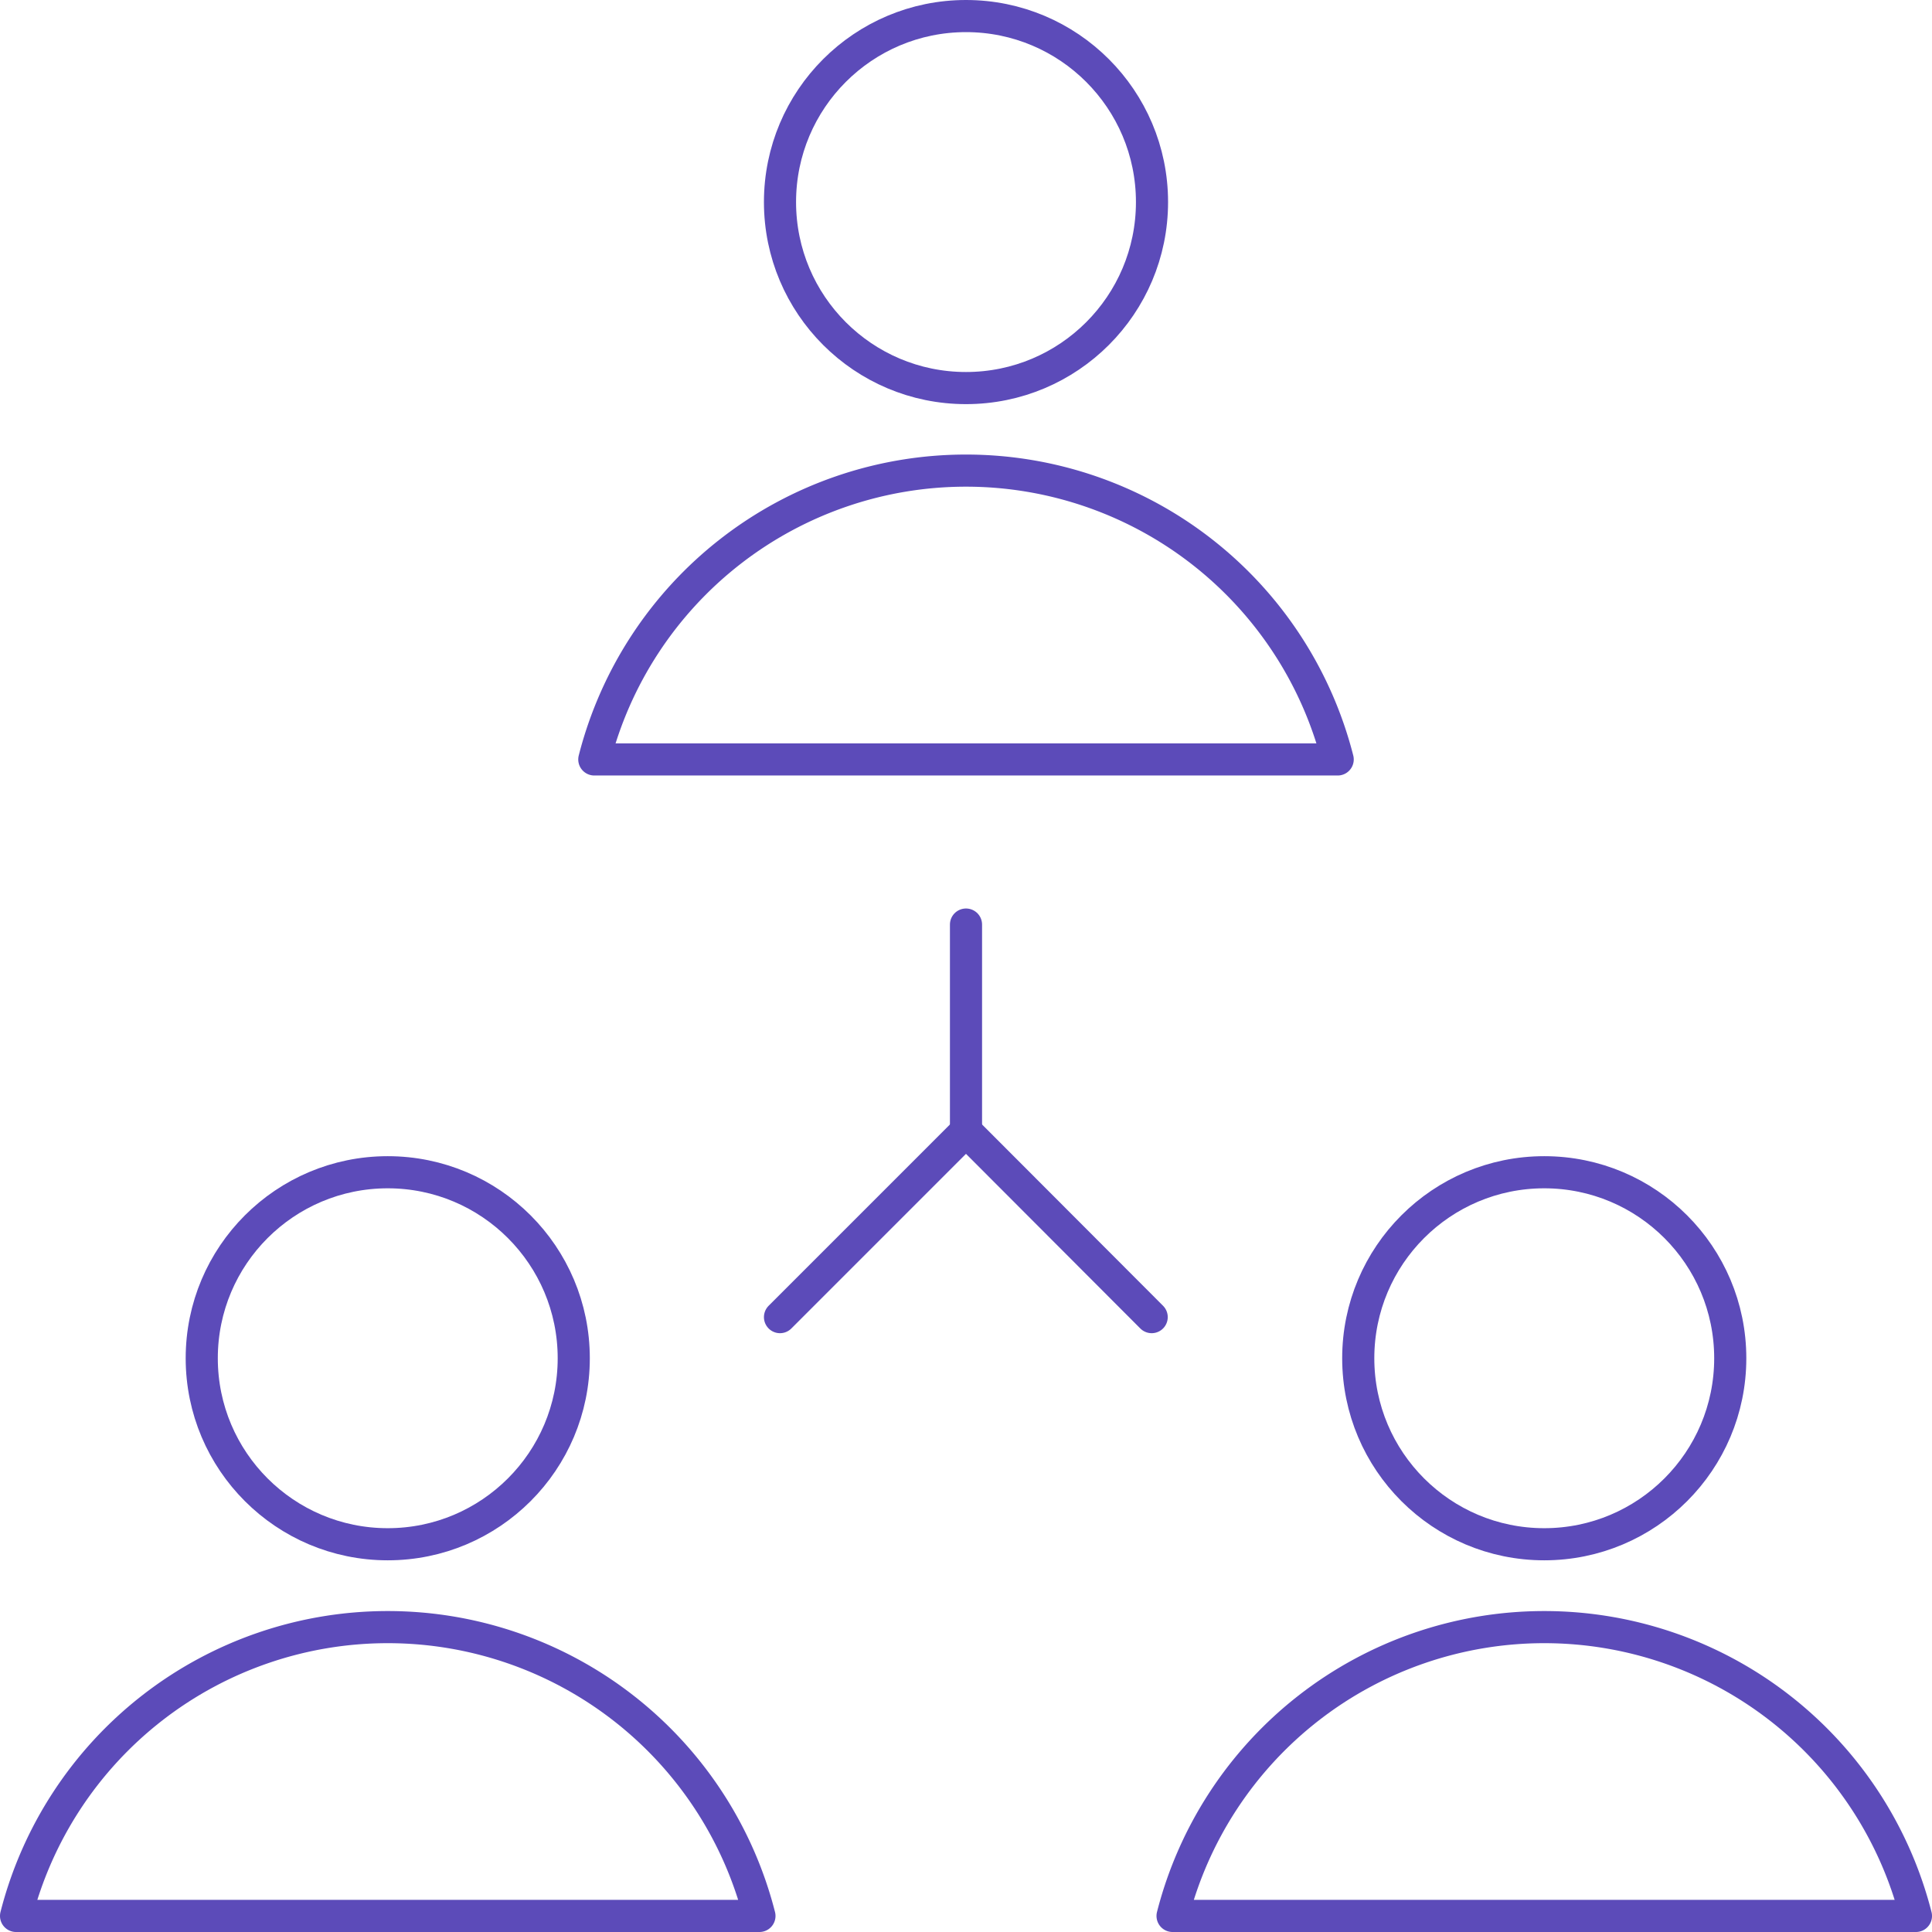
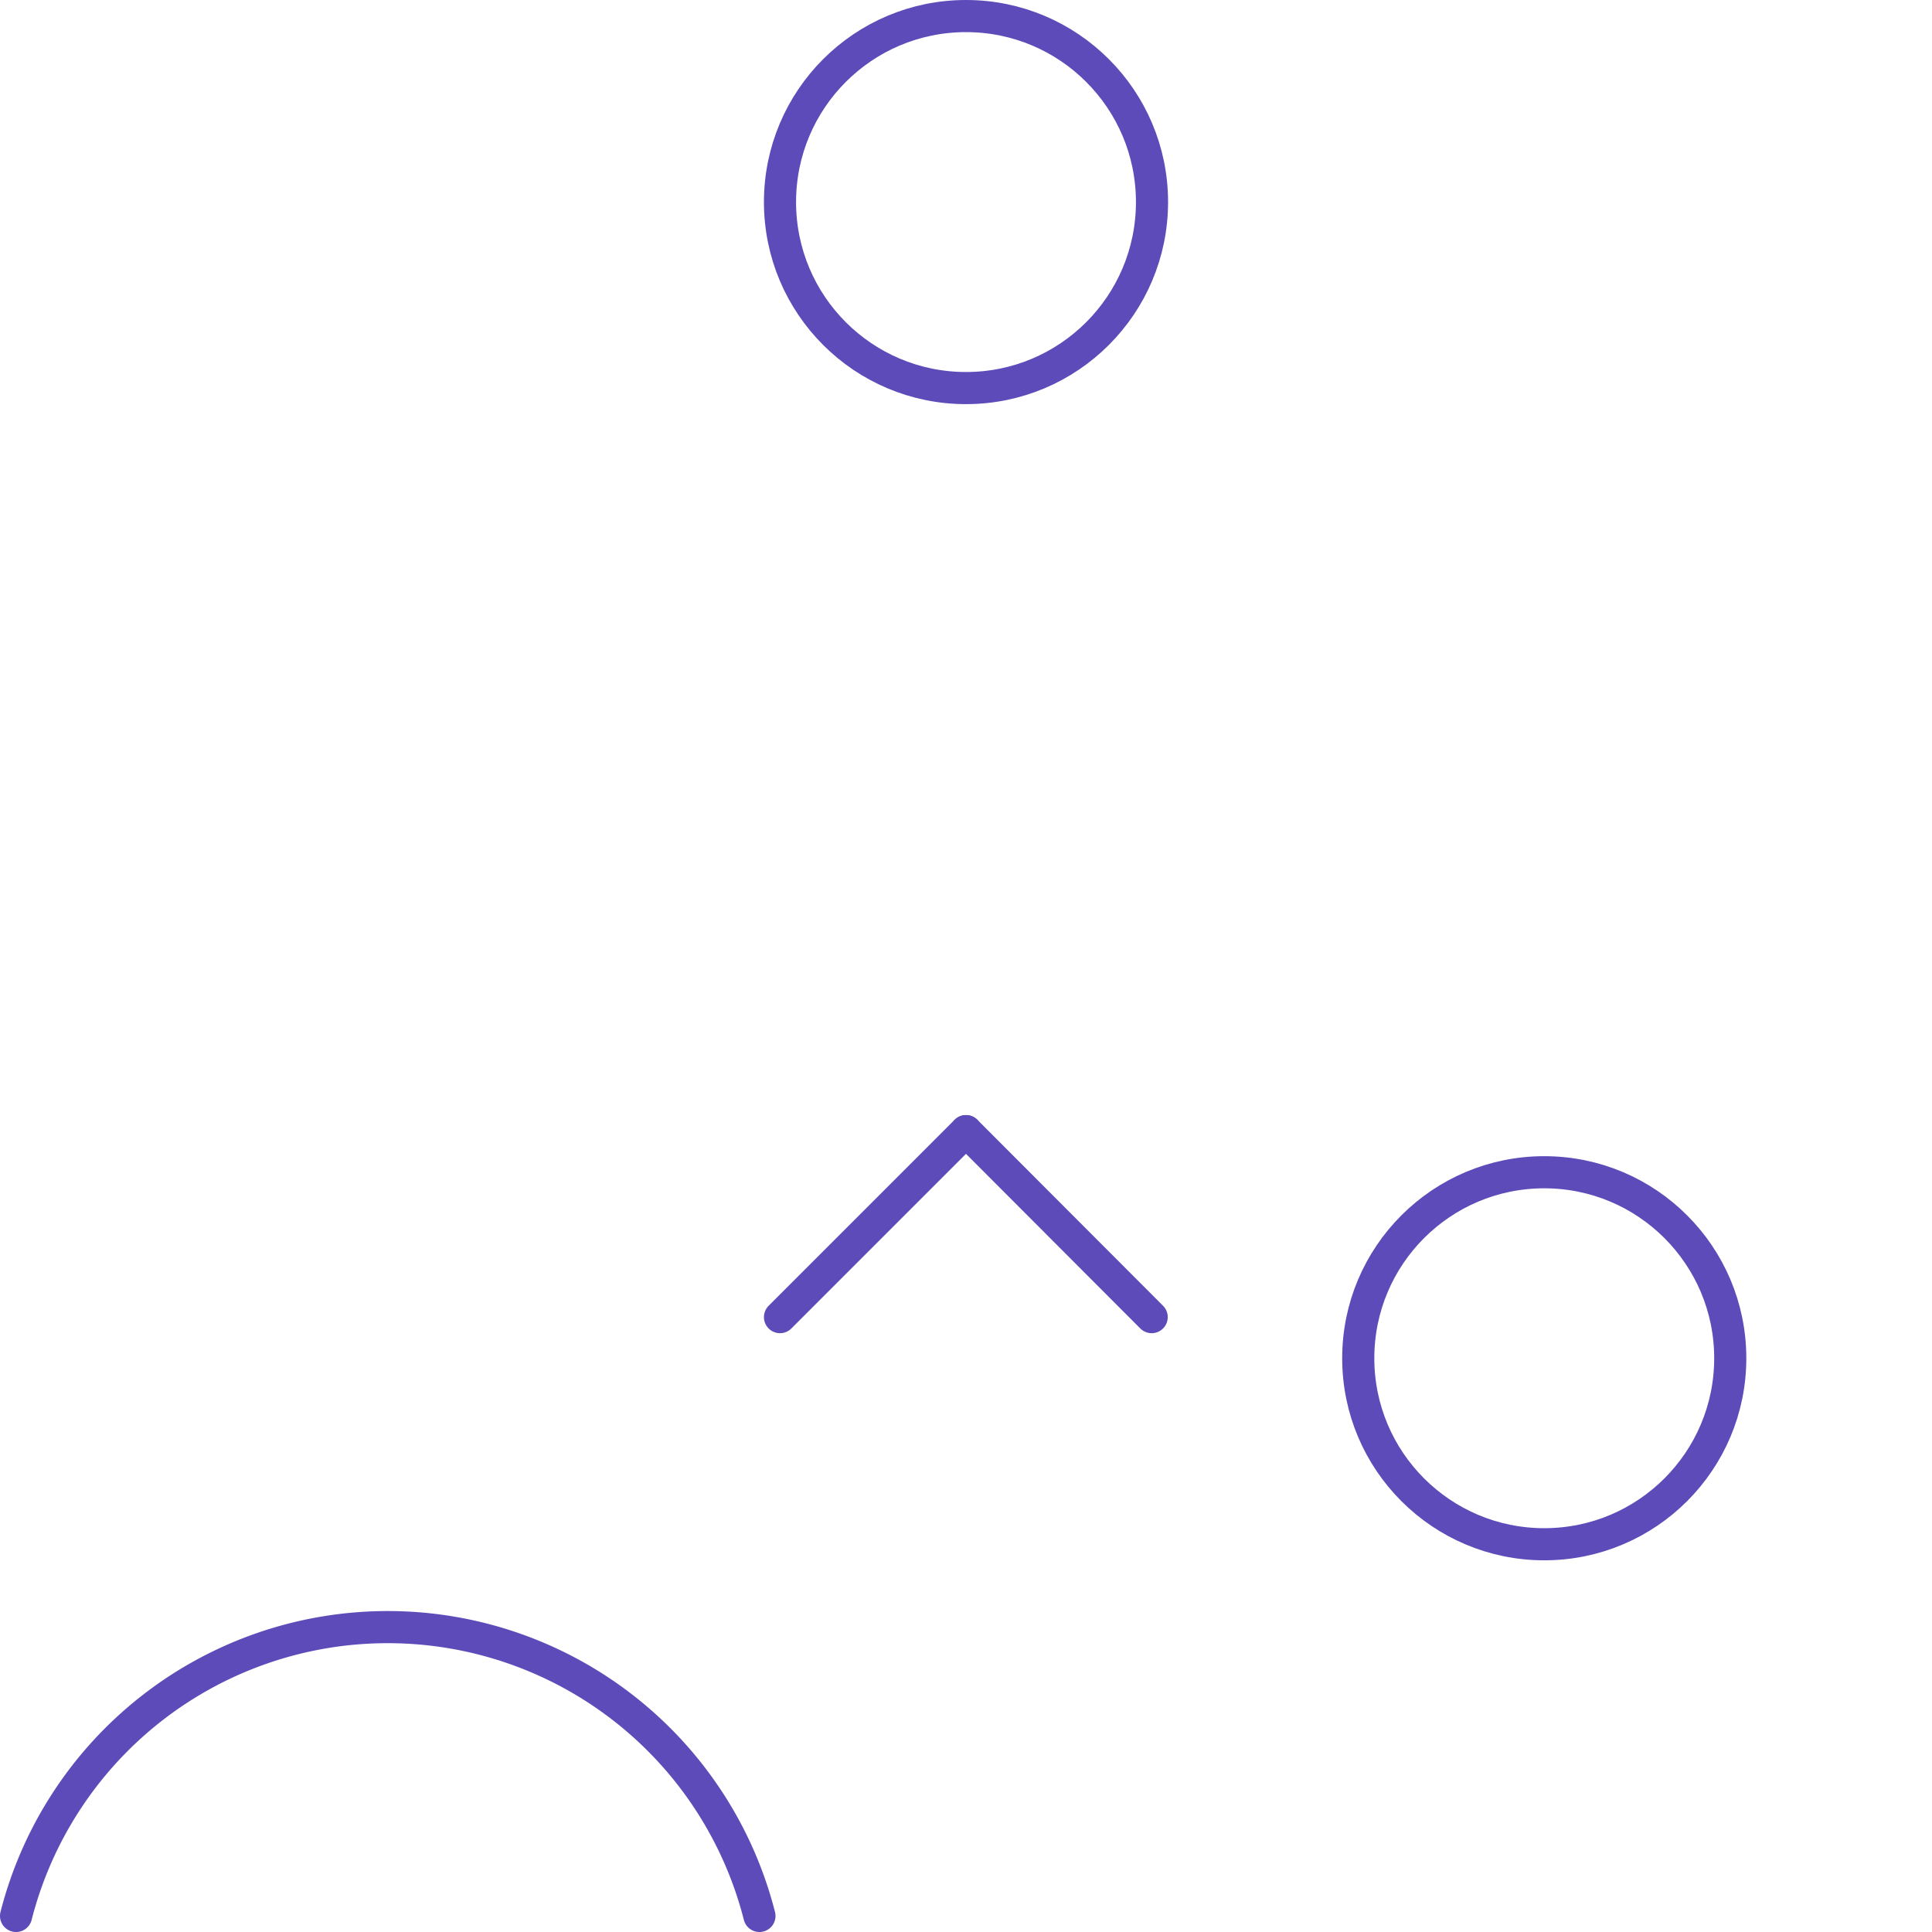
<svg xmlns="http://www.w3.org/2000/svg" viewBox="0 0 60.14 60.14">
  <defs>
    <style>.cls-1{fill:none;stroke:#5c4bb9;stroke-linecap:round;stroke-linejoin:round;}</style>
  </defs>
  <title>Asset 45</title>
  <g id="Layer_2" data-name="Layer 2">
    <g id="Capa_1" data-name="Capa 1">
-       <line class="cls-1" x1="30.07" y1="28.78" x2="30.07" y2="35.21" />
      <line class="cls-1" x1="30.07" y1="35.21" x2="35.85" y2="41" />
      <line class="cls-1" x1="30.07" y1="35.21" x2="24.28" y2="41" />
      <circle class="cls-1" cx="30.07" cy="6.29" r="5.79" />
-       <path class="cls-1" d="M41.64,23.64a11.94,11.94,0,0,0-23.14,0Z" />
-       <circle class="cls-1" cx="12.07" cy="42.28" r="5.79" />
-       <path class="cls-1" d="M23.64,59.64a11.94,11.94,0,0,0-23.14,0Z" />
+       <path class="cls-1" d="M23.64,59.64a11.94,11.94,0,0,0-23.14,0" />
      <circle class="cls-1" cx="48.07" cy="42.28" r="5.79" />
-       <path class="cls-1" d="M59.64,59.64a11.94,11.94,0,0,0-23.14,0Z" />
    </g>
  </g>
</svg>